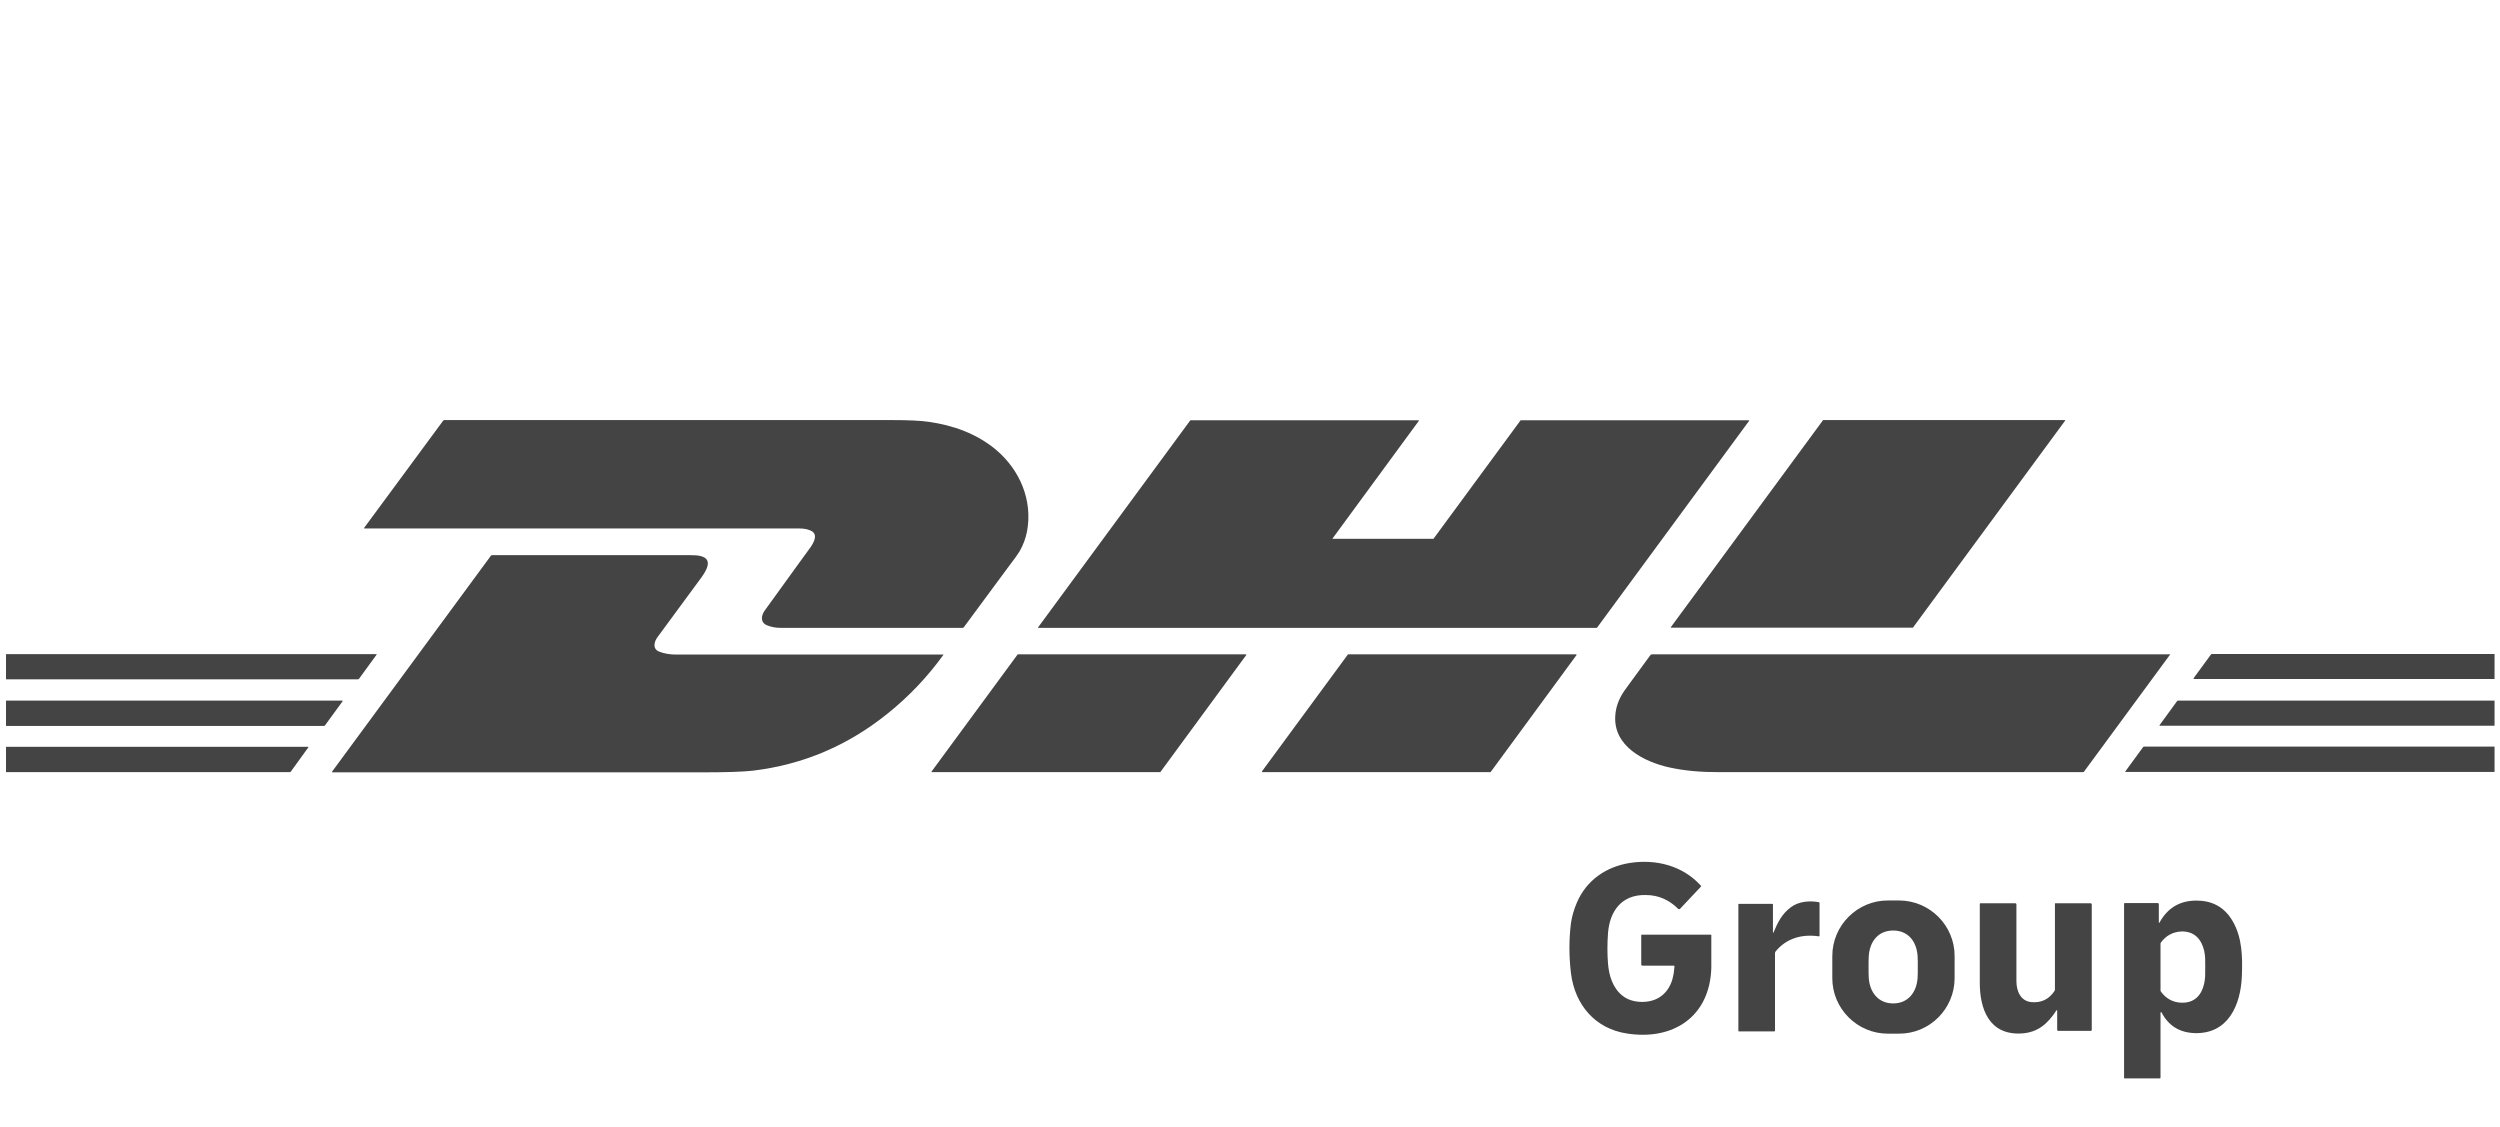
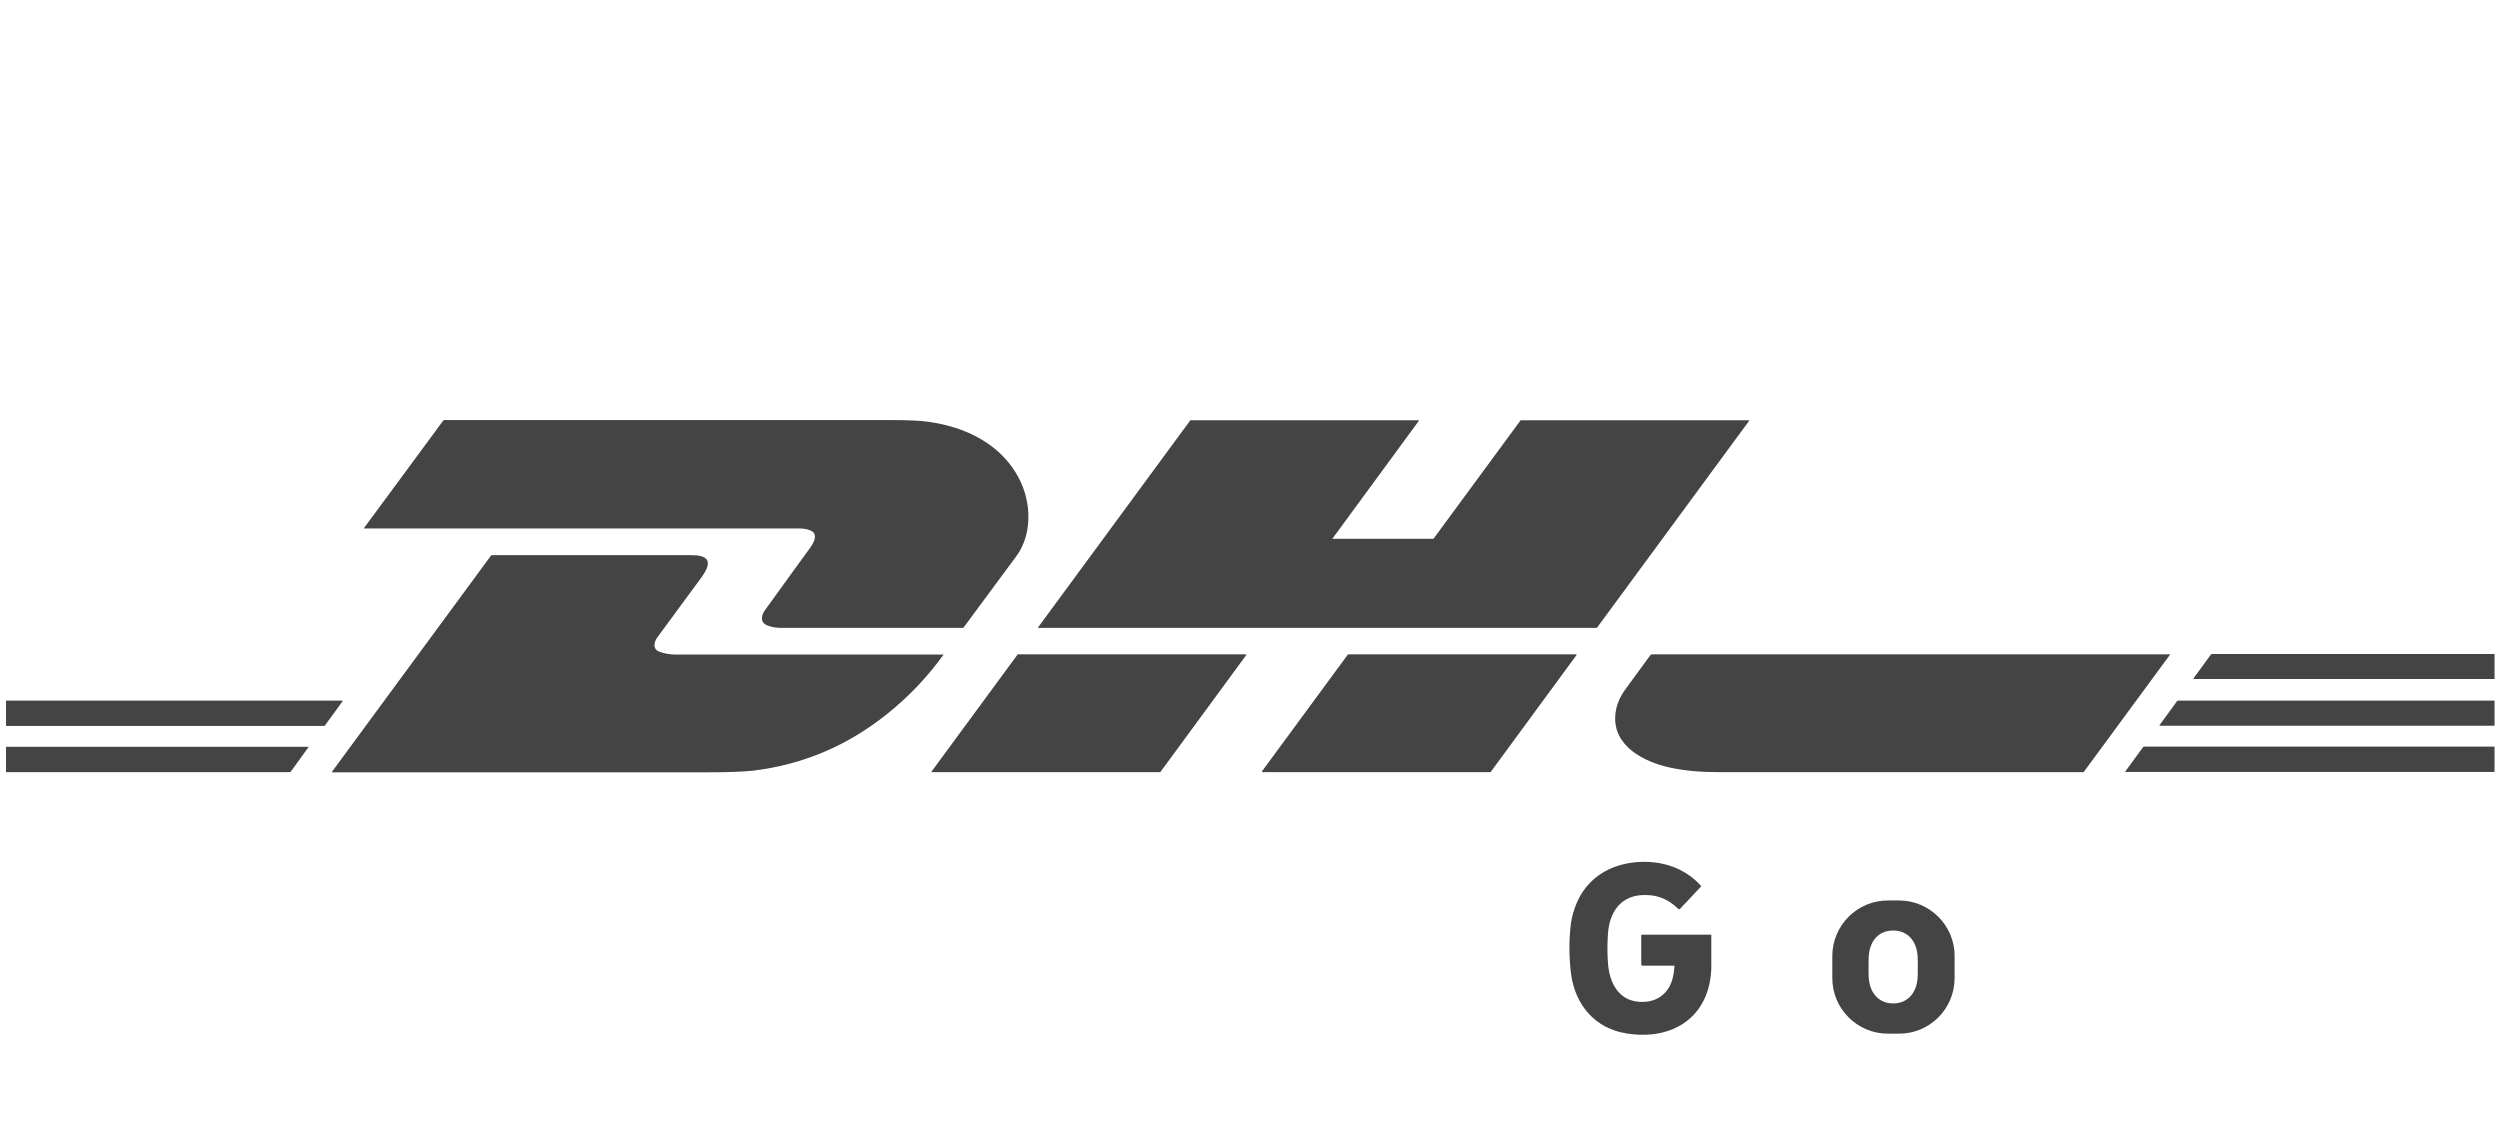
<svg xmlns="http://www.w3.org/2000/svg" id="Ebene_1" data-name="Ebene 1" viewBox="0 0 133.07 60">
  <defs>
    <style>
      .cls-1 {
        fill: none;
      }

      .cls-2 {
        fill: #444;
      }

      .cls-3 {
        clip-path: url(#clippath);
      }
    </style>
    <clipPath id="clippath">
      <rect class="cls-1" width="133.07" height="60" />
    </clipPath>
  </defs>
  <g id="DHL">
    <g class="cls-3">
      <g id="DHL-2" data-name="DHL">
        <path class="cls-2" d="M19.39,28.11s-.01,0-.01-.01h0l4.21-5.71s.03-.03.05-.03h23.86c.86,0,1.5.03,1.91.09,1.32.18,2.6.64,3.63,1.51,1.25,1.07,1.93,2.67,1.63,4.31-.07.37-.2.73-.4,1.08-.06.1-.28.42-.68.94-.3.4-1.06,1.44-2.29,3.1-.01.02-.04.03-.07.03h-9.68c-.27,0-.52-.05-.73-.14-.37-.16-.3-.53-.11-.79,1.55-2.14,2.36-3.27,2.44-3.37.2-.29.41-.72-.03-.89-.17-.07-.35-.1-.56-.1h-22.93c-.1,0-.19,0-.25,0h0Z" />
        <path class="cls-2" d="M70.93,28.68h5.35s.01,0,.02,0l4.64-6.31s.01,0,.02,0h12.13s.02.01.02.02h0s-8.11,11.03-8.11,11.03c0,0-.01,0-.02,0h-29.71s-.02-.01-.02-.02h0s8.11-11.03,8.11-11.03c0,0,.01,0,.02,0h12.13s.02.01.02.02h0s-4.6,6.27-4.6,6.27c0,.01,0,.03,0,.03h.01,0Z" />
-         <path class="cls-2" d="M101.81,33.41h-12.86s-.02,0-.02-.02h0s8.11-11.03,8.11-11.03h.01s12.86,0,12.86,0c.01,0,.02,0,.02.02h0s-8.11,11.03-8.11,11.03h-.01Z" />
        <path class="cls-2" d="M17.68,41.09s-.01,0-.01-.01h0s8.46-11.5,8.46-11.5c.01-.02.04-.03.07-.03h10.54c.24,0,.42.01.56.05.68.17.28.79.04,1.13-.62.85-1.4,1.91-2.34,3.18-.19.25-.28.64.1.78.26.1.56.15.86.15h14.25s.01,0,.01.01h0c-.85,1.18-1.84,2.22-2.96,3.12-2.13,1.72-4.52,2.73-7.17,3.05-.52.06-1.39.09-2.62.09h-19.79Z" />
-         <path class="cls-2" d="M.32,36.16v-1.34h19.71s.02,0,.02.02h0s-.94,1.29-.94,1.29c-.02.02-.04.03-.07.03H.32Z" />
        <path class="cls-2" d="M49.59,41.06l4.58-6.23s.01,0,.02,0h12.13s.02.01.02.03h0s-4.58,6.24-4.58,6.24c0,0-.01,0-.02,0h-12.13s-.03-.01-.03-.02h0s0-.01,0-.01Z" />
        <path class="cls-2" d="M67.17,41.06l4.58-6.23s.01,0,.02,0h12.13s.02.01.02.03h0s-4.58,6.24-4.58,6.24c0,0-.01,0-.02,0h-12.13s-.02-.01-.02-.03h0s0,0,0,0Z" />
        <path class="cls-2" d="M115.49,34.82s.02,0,.02.02h0s-4.58,6.23-4.58,6.23c-.01.02-.03.03-.06.03h-19.36c-.96,0-1.77-.06-2.65-.25-1.36-.3-3.01-1.14-2.88-2.78.03-.44.19-.88.48-1.3.11-.15.57-.79,1.38-1.89.02-.03.05-.05.09-.05h27.55,0Z" />
        <path class="cls-2" d="M132.78,34.82v1.32h-15.99s-.03,0-.03-.02v-.02l.93-1.27s.03-.02.04-.02h15.05Z" />
        <path class="cls-2" d="M.32,38.63v-1.34h17.9s.02.01.02.03h0s-.94,1.29-.94,1.29c-.01.02-.03.03-.05.03H.32Z" />
        <path class="cls-2" d="M132.78,37.29v1.34h-17.82s-.02-.01-.02-.02h0s.94-1.29.94-1.29c.01-.02.04-.03.06-.03h16.84Z" />
        <path class="cls-2" d="M.32,41.09v-1.34h16.08s.02,0,.02.02h0s-.94,1.3-.94,1.3c-.01.02-.03.03-.05.03H.32Z" />
        <path class="cls-2" d="M132.78,39.75v1.34h-19.64s-.02,0-.02-.02h0s.95-1.3.95-1.3c.01-.01.03-.03.05-.03h18.66Z" />
        <path class="cls-2" d="M87.36,51.35v-1.57s.01-.03.03-.03h3.68s.02,0,.02.02v1.74c-.07,2.61-2.04,3.89-4.5,3.5-1.7-.26-2.76-1.54-2.97-3.2-.11-.92-.11-1.81,0-2.68.05-.34.15-.71.32-1.1.51-1.18,1.55-1.9,2.83-2.1,1.39-.21,2.81.15,3.77,1.22.01.01.01.03,0,.04l-1.12,1.19s-.07.03-.09,0h0c-.48-.48-1.05-.74-1.73-.74-1.28-.03-1.92.85-2.01,2.04-.04.56-.04,1.09,0,1.6.05.64.25,1.3.76,1.71.38.32.97.4,1.46.3.74-.15,1.16-.74,1.27-1.44.02-.11.03-.25.05-.41,0-.02-.01-.04-.04-.04h-1.68s-.04-.02-.04-.04h0Z" />
        <path class="cls-2" d="M104.04,52.06c0,1.64-1.33,2.97-2.97,2.96h-.58c-1.64,0-2.97-1.34-2.96-2.97h0v-1.16c0-1.64,1.34-2.97,2.97-2.96h.58c1.64,0,2.97,1.34,2.96,2.97h0v1.16ZM99.46,51.47c0,.23,0,.43.01.58.05.76.5,1.36,1.3,1.36s1.25-.6,1.3-1.36c.01-.15.01-.34.01-.58s0-.43-.01-.58c-.05-.76-.49-1.36-1.3-1.36s-1.25.6-1.3,1.36c-.01.15-.01.34-.01.58Z" />
-         <path class="cls-2" d="M115,53.91v3.46s-.01.03-.03.03h-1.88s-.03-.01-.03-.03h0v-9.27s.01-.03.03-.03h1.77s.05.02.05.04h0v.99s0,.02.02.02c0,0,.01,0,.01,0,.44-.82,1.14-1.22,2.09-1.18.81.03,1.41.4,1.81,1.09.51.87.53,1.91.49,2.93-.06,1.52-.72,3.09-2.52,3.03-.8-.03-1.39-.39-1.76-1.11,0-.01-.02-.02-.03-.01,0,0-.01.01-.01.02h0ZM115,51.47v1.25s0,.04.02.06c.26.36.63.58,1.09.59.67.03,1.07-.38,1.21-1,.07-.31.06-.51.06-.89s.01-.58-.06-.89c-.15-.62-.54-1.03-1.21-1.01-.46.02-.83.23-1.09.59-.01.01-.02.03-.02.06v1.25h0Z" />
-         <path class="cls-2" d="M94.41,49.61c.23-.54.44-.96.9-1.31.41-.32,1.01-.37,1.5-.28.02,0,.04.02.04.05v1.74s-.01.03-.03.03h0c-.89-.13-1.74.09-2.32.82-.01.02-.02.04-.02.07v4.13s-.02.04-.04.04h-1.88s-.03-.01-.03-.03v-6.74s.01-.02.02-.02h1.79s.03.01.03.03v1.5s0,.01.01.01c0,0,.01,0,.01,0h0Z" />
-         <path class="cls-2" d="M109.46,53.78c-.47.72-1,1.19-1.89,1.23-1.69.08-2.2-1.3-2.19-2.74v-4.16s.01-.03.03-.03h1.87s.05.02.05.05h0v4.09c0,.52.21,1.06.79,1.12.52.05.93-.14,1.23-.58.02-.03.03-.06.03-.09v-4.57s0-.02.02-.02h1.89s.05.02.05.05v6.7s-.02.04-.04.04h-1.76s-.04-.02-.04-.04h0v-1.05s0-.01-.01-.01h-.01,0Z" />
      </g>
    </g>
  </g>
</svg>